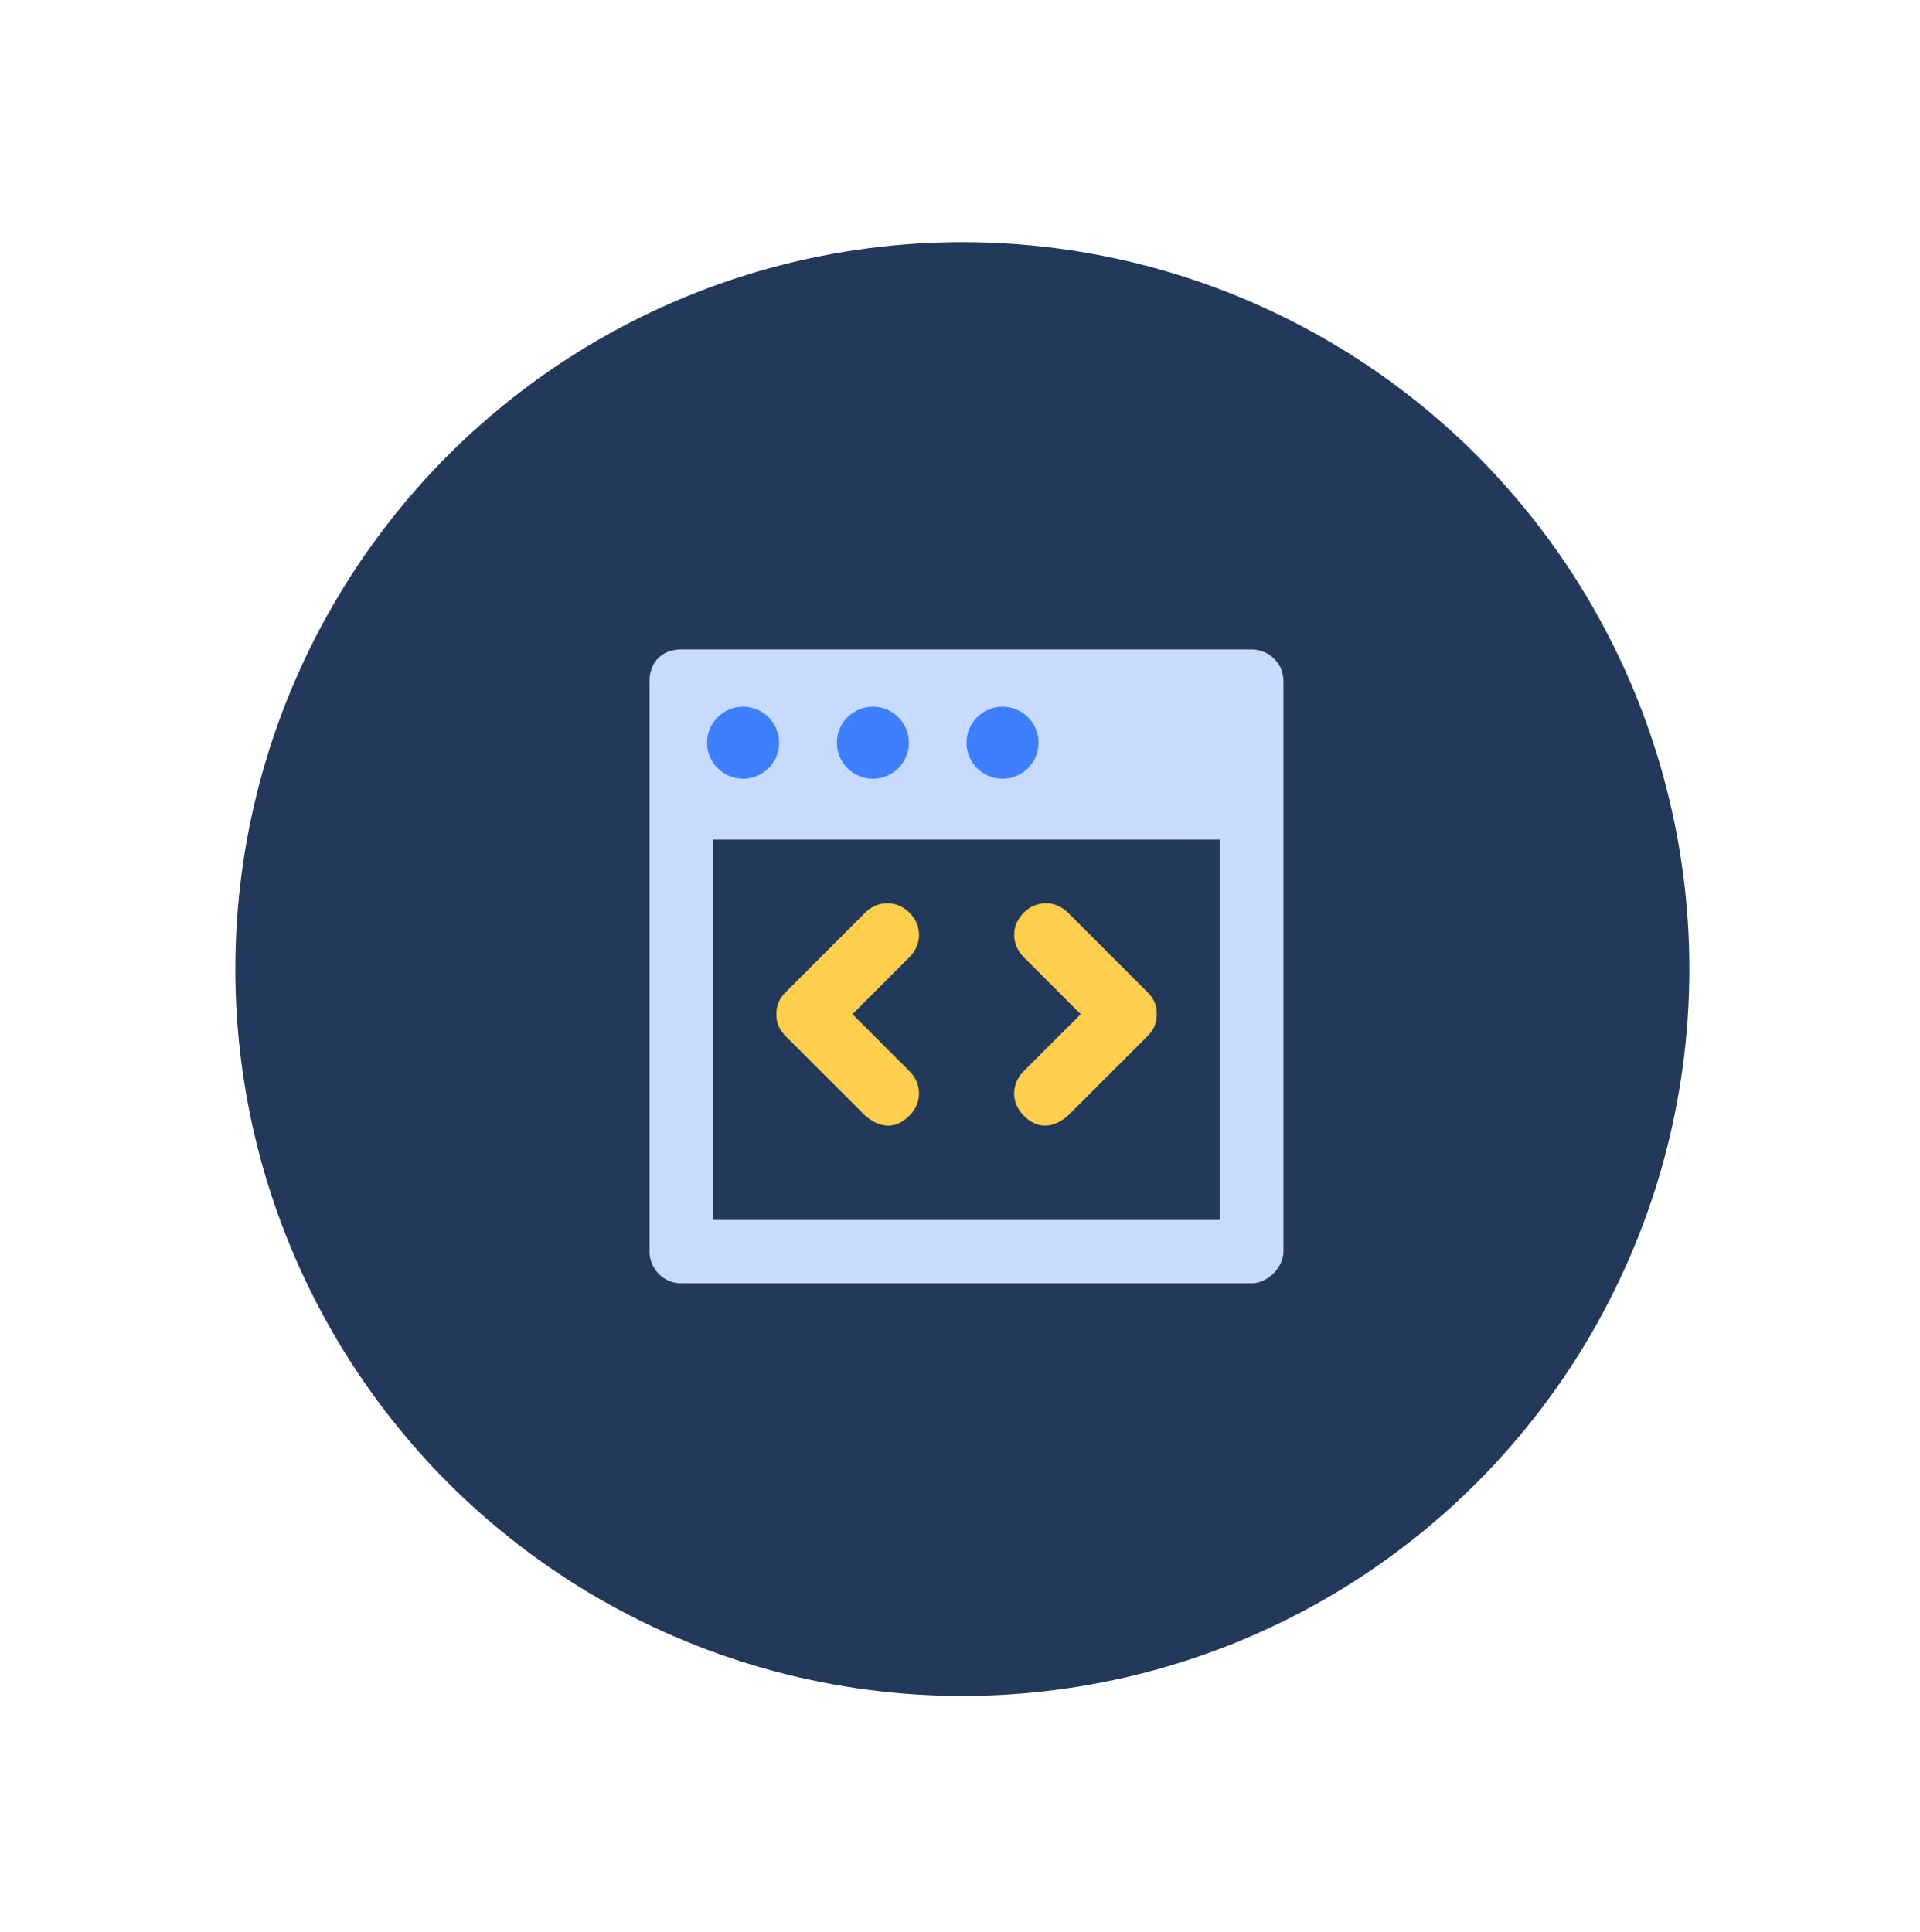
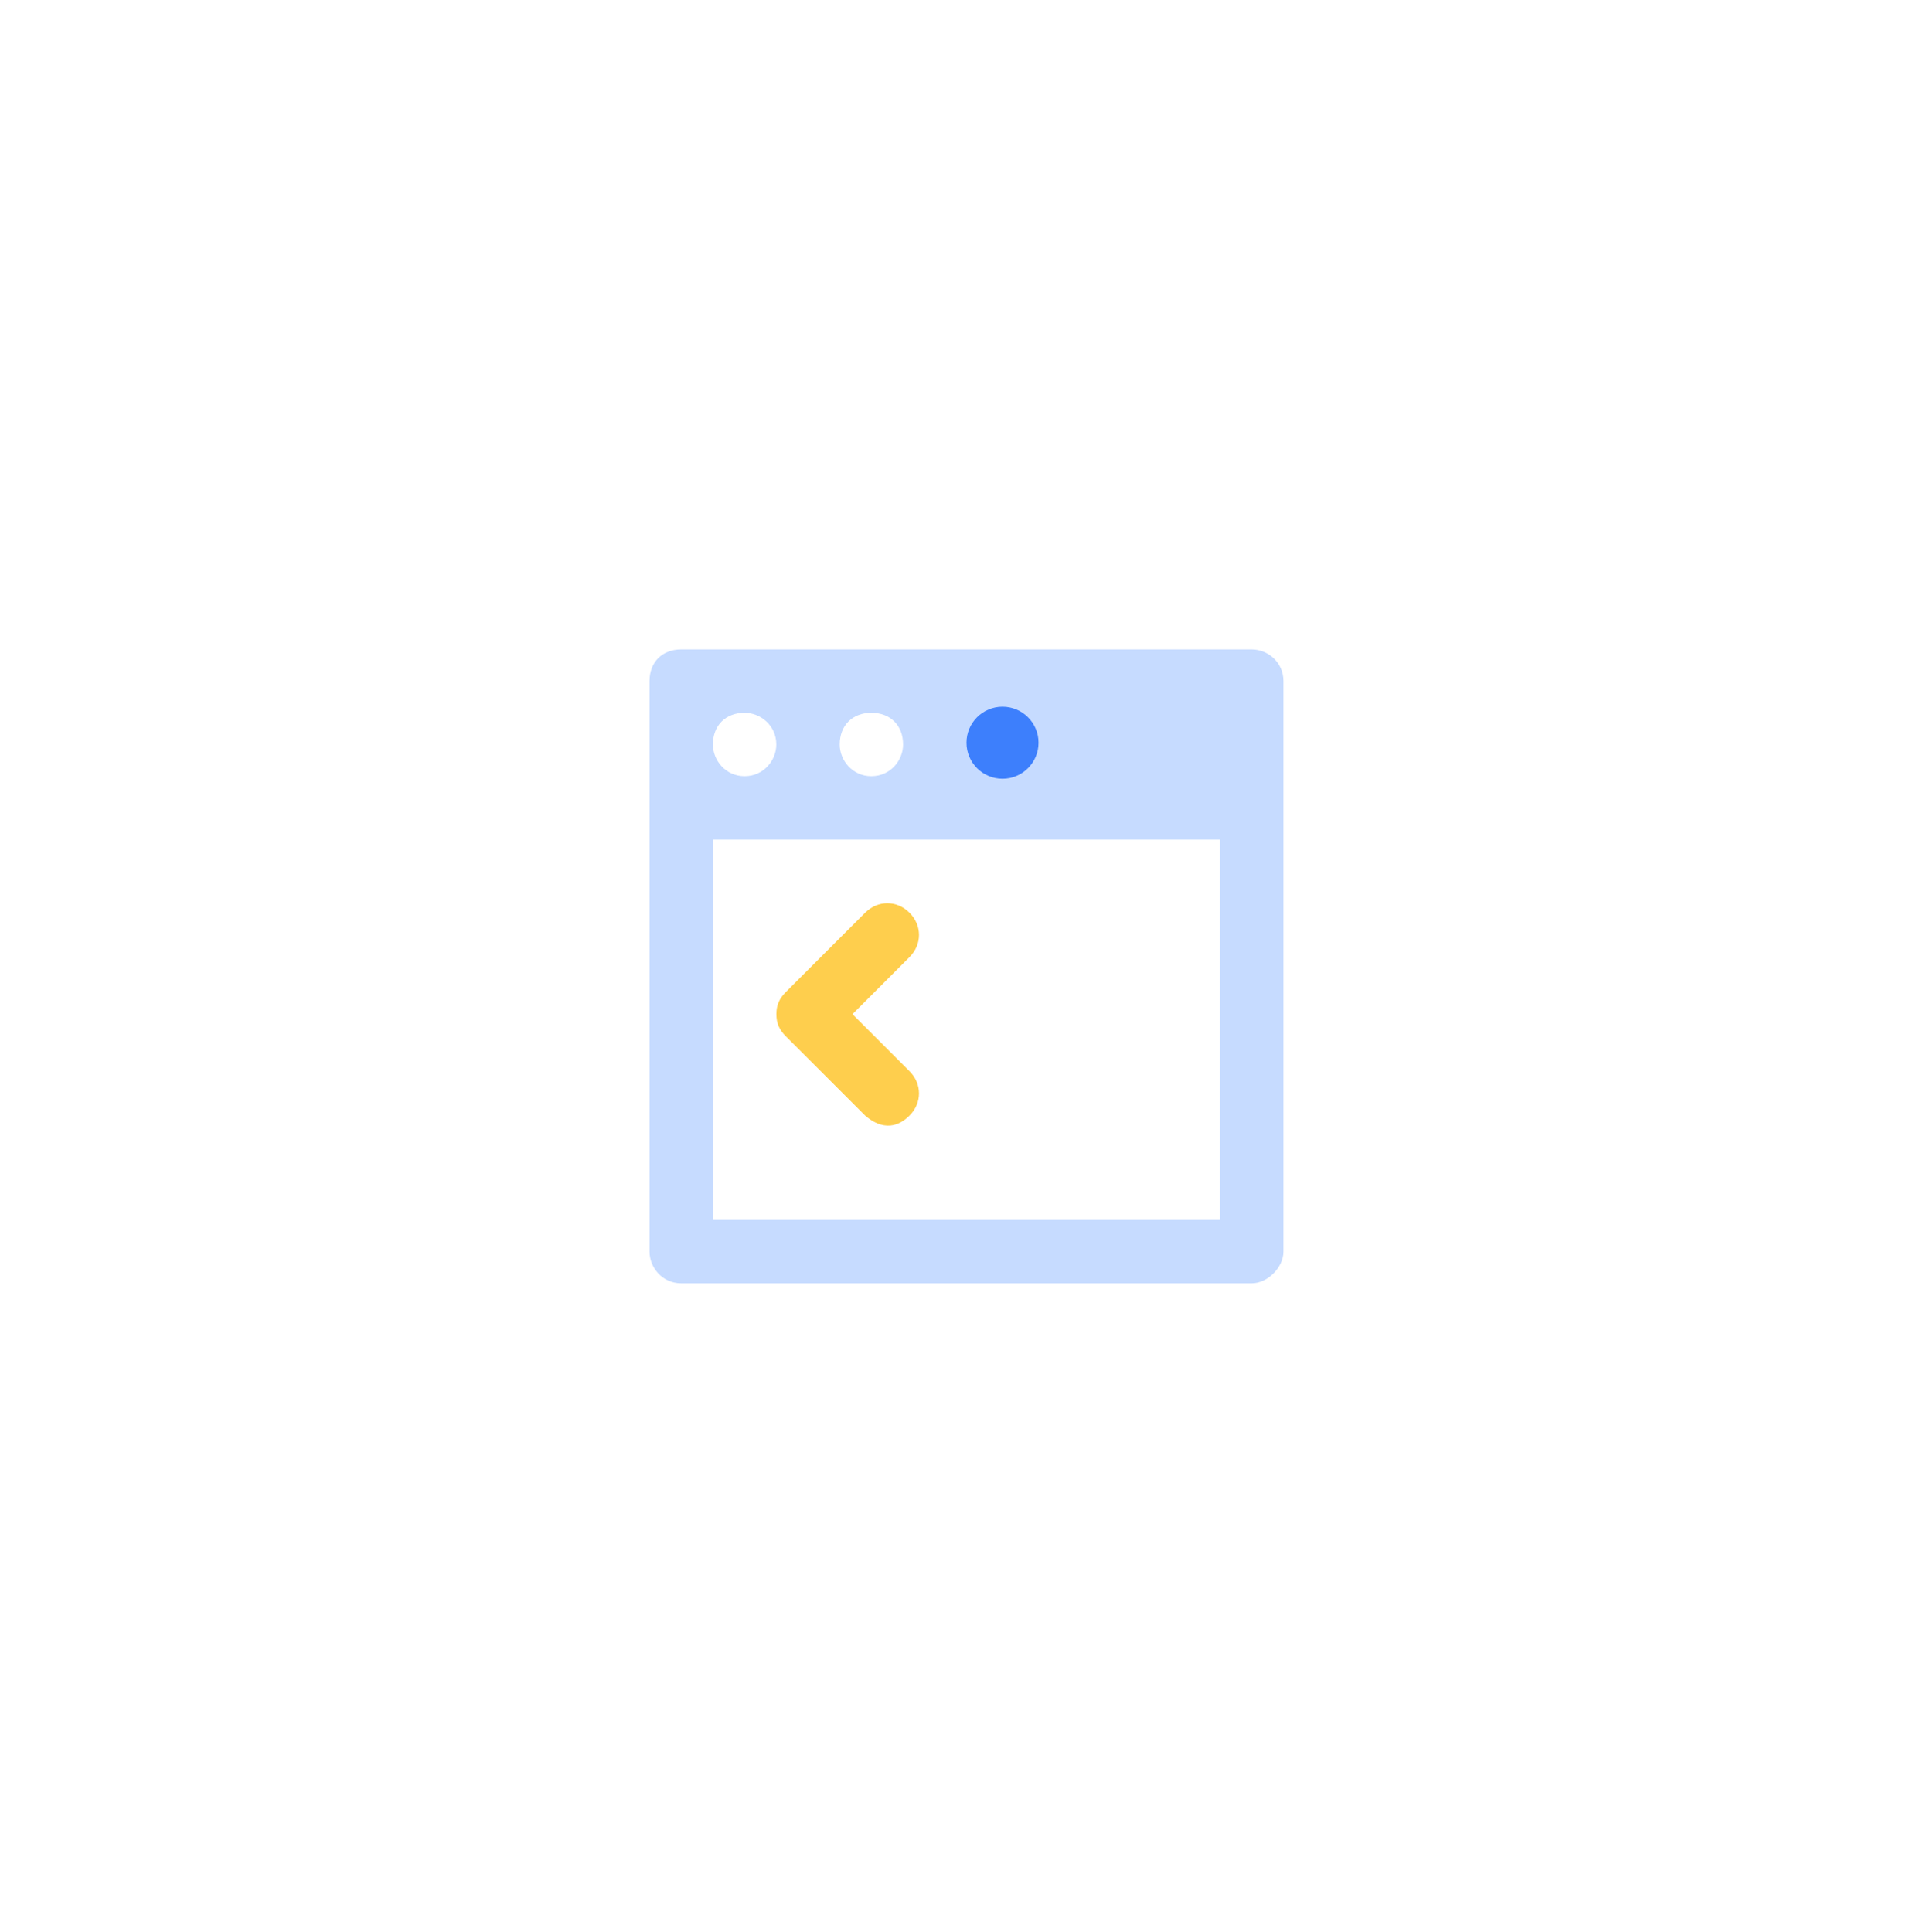
<svg xmlns="http://www.w3.org/2000/svg" width="155" height="156" viewBox="0 0 155 156" fill="none">
-   <circle cx="77.69" cy="78.242" r="58.69" fill="#22395B" />
  <path d="M101.055 52.435H54.994C53.458 52.435 52.435 53.458 52.435 54.994V101.055C52.435 102.334 53.458 103.614 54.994 103.614H101.055C102.334 103.614 103.614 102.334 103.614 101.055V54.994C103.614 53.458 102.334 52.435 101.055 52.435ZM70.347 57.553C71.883 57.553 72.906 58.576 72.906 60.112C72.906 61.391 71.883 62.671 70.347 62.671C68.812 62.671 67.789 61.391 67.789 60.112C67.789 58.576 68.812 57.553 70.347 57.553ZM60.112 57.553C61.391 57.553 62.671 58.576 62.671 60.112C62.671 61.391 61.647 62.671 60.112 62.671C58.576 62.671 57.553 61.391 57.553 60.112C57.553 58.576 58.576 57.553 60.112 57.553ZM98.496 98.496H57.553V67.789H98.496V98.496Z" fill="#C6DBFF" />
-   <path d="M87.246 81.885L82.64 86.491C81.616 87.515 81.616 89.05 82.64 90.073C83.152 90.585 84.431 91.609 86.222 90.073L92.62 83.676C93.132 83.164 93.387 82.653 93.387 81.885C93.387 81.117 93.131 80.605 92.62 80.093L86.222 73.696C85.199 72.672 83.663 72.672 82.64 73.696C81.616 74.719 81.616 76.255 82.64 77.278L87.246 81.885Z" fill="#FECE4D" />
  <path d="M68.818 81.885L73.424 86.491C74.448 87.514 74.448 89.05 73.424 90.073C72.912 90.585 71.633 91.609 69.842 90.073L63.444 83.676C62.933 83.164 62.677 82.652 62.677 81.885C62.677 81.117 62.933 80.605 63.444 80.093L69.842 73.696C70.865 72.672 72.401 72.672 73.424 73.696C74.448 74.719 74.448 76.255 73.424 77.278L68.818 81.885Z" fill="#FECE4D" />
-   <ellipse cx="59.99" cy="59.969" rx="2.908" ry="2.908" fill="#3D7FFC" />
-   <ellipse cx="70.467" cy="59.969" rx="2.908" ry="2.908" fill="#3D7FFC" />
  <ellipse cx="80.932" cy="59.969" rx="2.908" ry="2.908" fill="#3D7FFC" />
</svg>